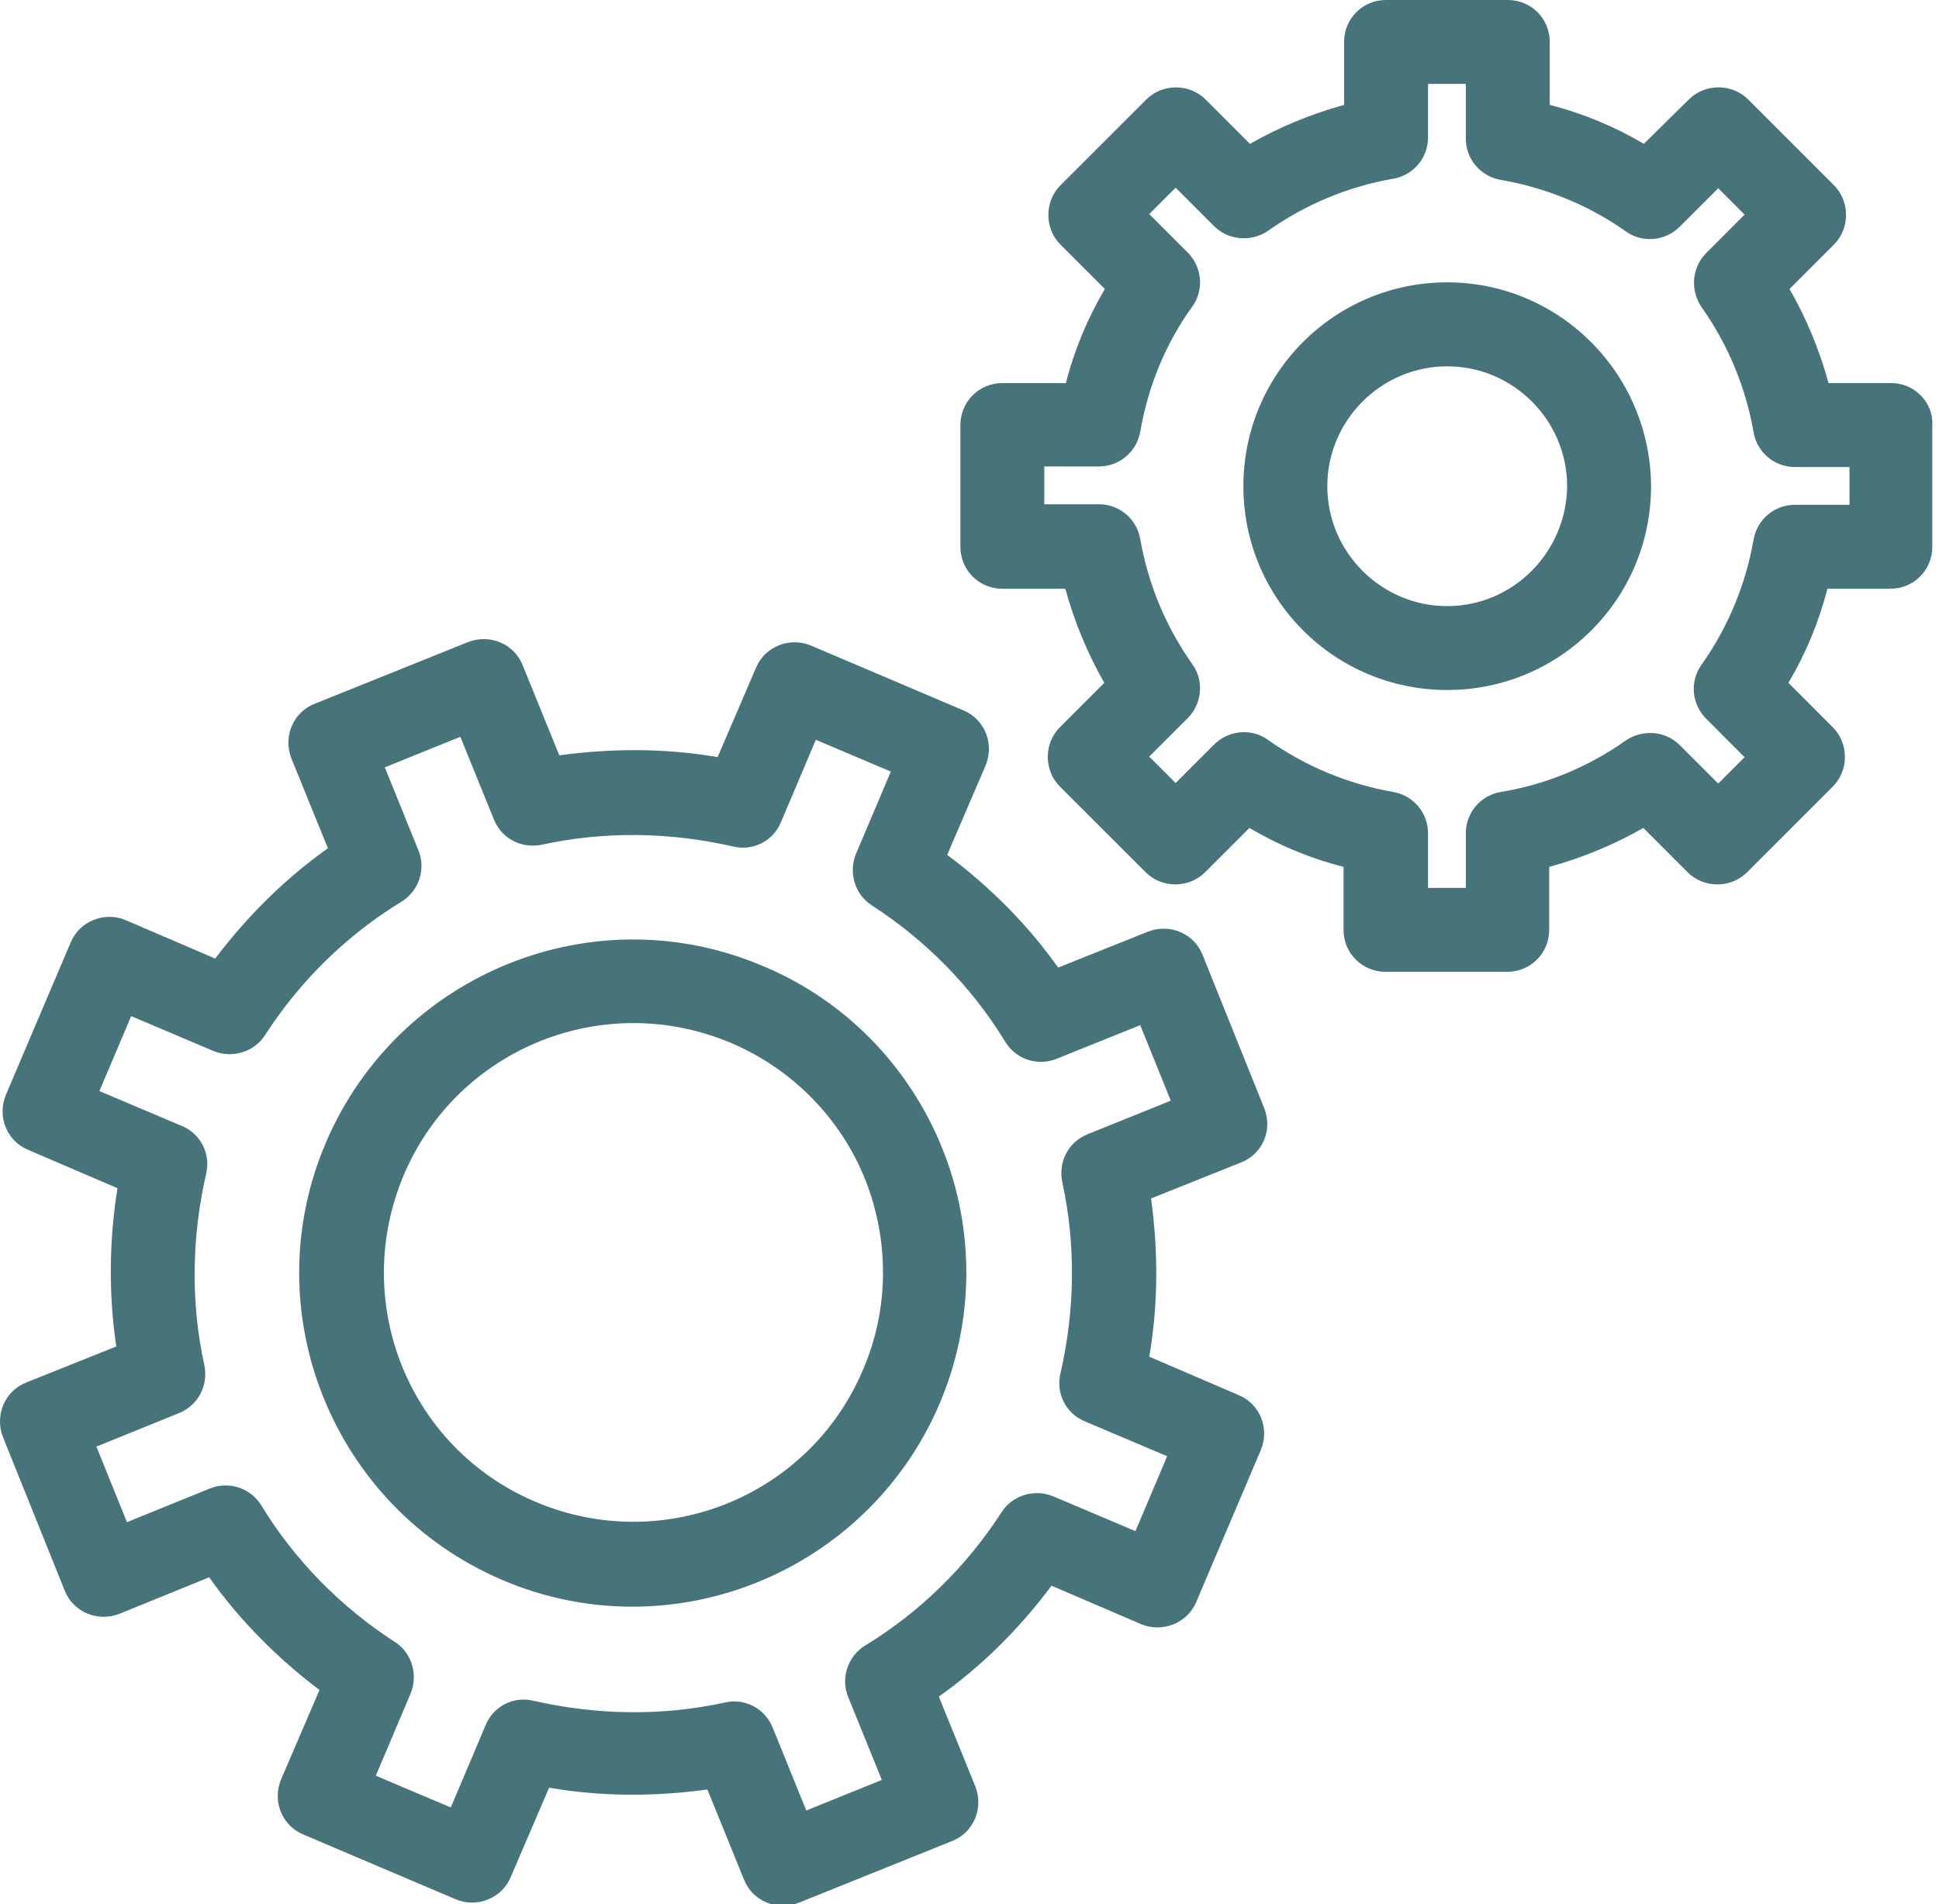
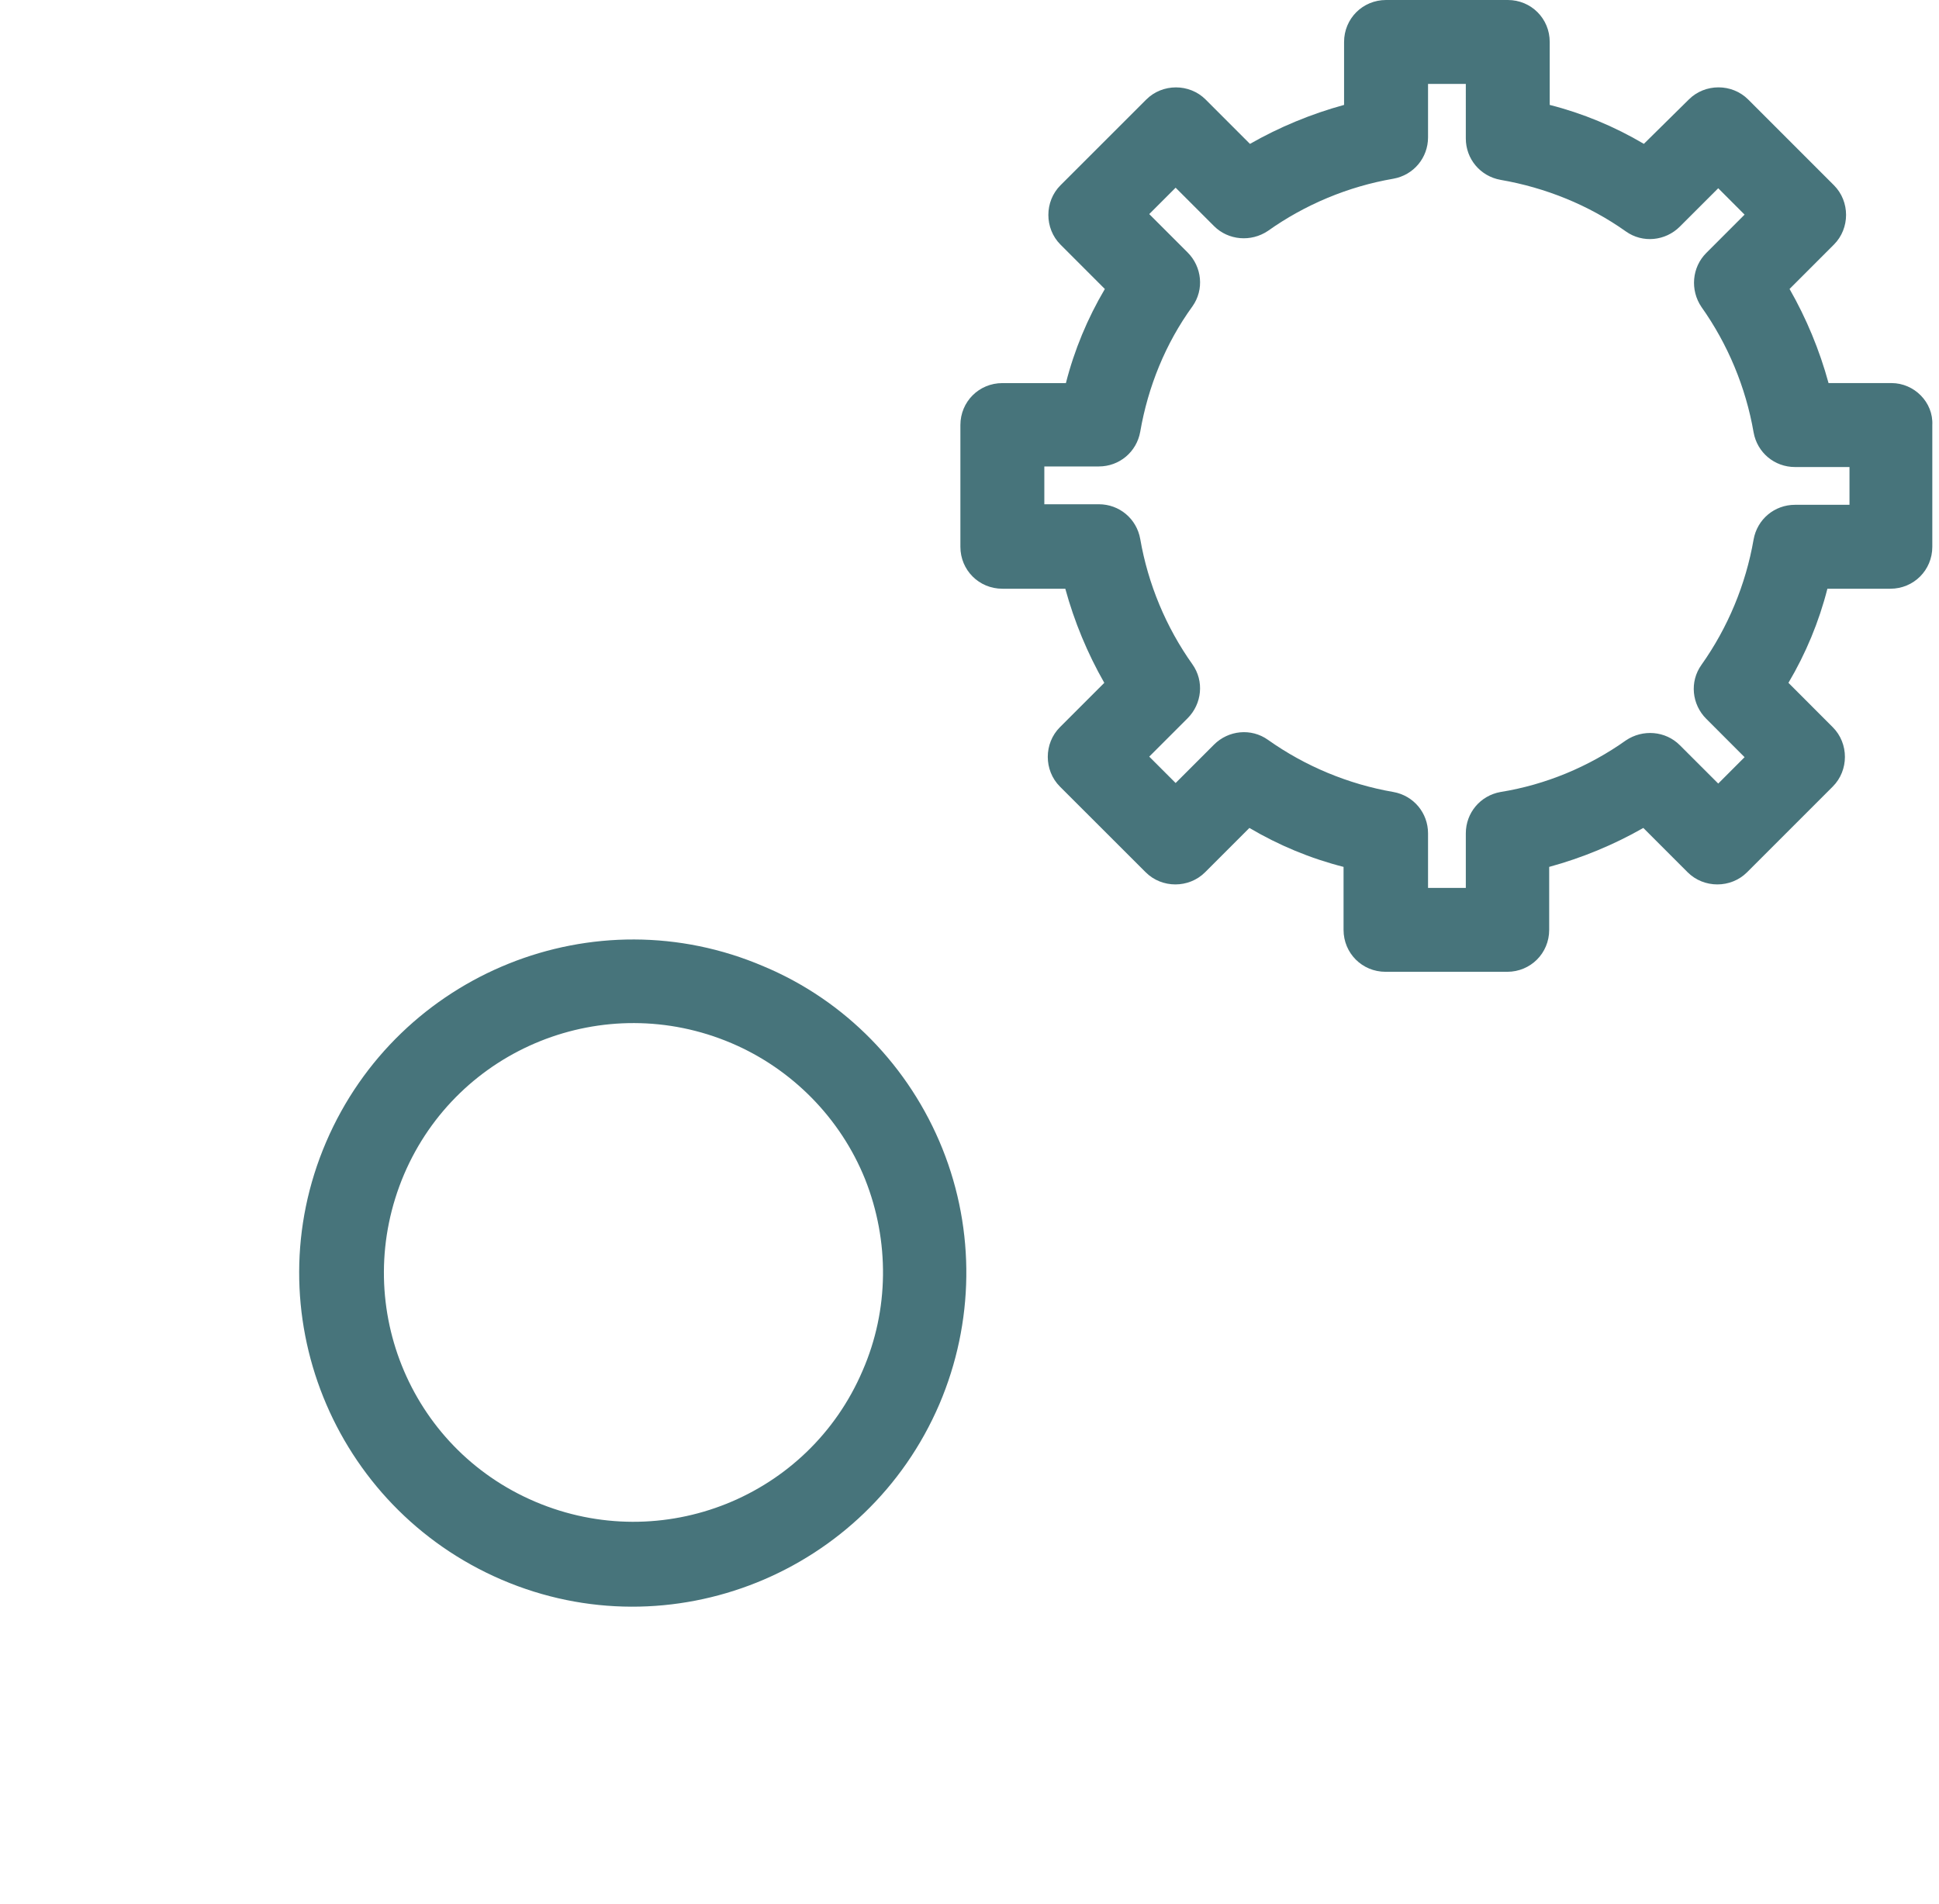
<svg xmlns="http://www.w3.org/2000/svg" version="1.1" id="Layer_1" x="0px" y="0px" width="56px" height="55px" viewBox="0 0 56 55" enable-background="new 0 0 56 55" xml:space="preserve">
  <g>
    <path fill="#47747B" d="M22.058,27.912c-4.882-2.095-10.545,0.191-12.64,5.074c-2.095,4.884,0.191,10.545,5.073,12.641   c4.883,2.095,10.545-0.191,12.64-5.073c1.004-2.355,1.039-5.005,0.087-7.377C26.265,30.804,24.413,28.898,22.058,27.912z    M24.915,39.583c-1.558,3.653-5.783,5.35-9.454,3.791c-3.671-1.559-5.351-5.783-3.792-9.454c1.559-3.653,5.784-5.351,9.455-3.792   c1.749,0.744,3.151,2.165,3.861,3.931C25.694,35.842,25.677,37.834,24.915,39.583z" />
-     <path fill="#47747B" d="M36.516,32.016l-1.783-4.433c-0.242-0.624-0.952-0.918-1.576-0.676l-2.597,1.039   c-0.883-1.247-1.974-2.337-3.204-3.255l1.108-2.58c0.26-0.624-0.017-1.333-0.64-1.593l0,0l-4.398-1.87   c-0.606-0.26-1.333,0.017-1.593,0.64l0,0l-1.108,2.58c-1.506-0.26-3.047-0.26-4.571-0.052l-1.057-2.597   c-0.242-0.624-0.952-0.918-1.575-0.676l-4.433,1.783c-0.624,0.243-0.918,0.953-0.675,1.576l0,0L9.47,24.5   c-1.247,0.883-2.338,1.974-3.255,3.186l-2.58-1.108c-0.606-0.259-1.333,0.018-1.593,0.641l0,0l-1.87,4.398   c-0.26,0.623,0.017,1.334,0.641,1.594l0,0l2.58,1.107c-0.242,1.507-0.26,3.048-0.035,4.571L0.76,39.929   c-0.623,0.242-0.918,0.953-0.675,1.575l0,0l1.783,4.434c0.243,0.622,0.953,0.917,1.576,0.675l2.597-1.057   c0.883,1.247,1.974,2.338,3.186,3.256l-1.108,2.579c-0.26,0.624,0.018,1.334,0.641,1.594l0,0l4.398,1.87   c0.606,0.259,1.333-0.018,1.593-0.642l0,0l1.108-2.58c1.507,0.261,3.048,0.261,4.571,0.052l1.056,2.599   c0.243,0.622,0.953,0.917,1.576,0.675l4.433-1.784c0.624-0.242,0.918-0.952,0.675-1.575l0,0l-1.056-2.598   c1.247-0.883,2.338-1.974,3.255-3.203l2.581,1.108c0.605,0.26,1.332-0.018,1.592-0.623l0,0l1.87-4.398   c0.261-0.623-0.016-1.332-0.64-1.593l0,0l-2.58-1.108c0.26-1.506,0.26-3.047,0.052-4.571l2.597-1.038   C36.464,33.331,36.758,32.64,36.516,32.016z M31.408,32.76c-0.555,0.226-0.849,0.797-0.728,1.386   c0.398,1.818,0.363,3.705-0.053,5.523c-0.138,0.571,0.156,1.16,0.71,1.386l2.372,1.004l-0.917,2.164l-2.372-1.004   c-0.537-0.226-1.178-0.035-1.489,0.45c-1.004,1.558-2.355,2.891-3.948,3.86c-0.502,0.312-0.71,0.936-0.485,1.489l0.97,2.391   l-2.182,0.882l-0.969-2.39c-0.191-0.467-0.624-0.761-1.126-0.761c-0.086,0-0.173,0.017-0.259,0.034   c-1.818,0.397-3.706,0.363-5.524-0.052c-0.571-0.14-1.16,0.155-1.385,0.709l-1.004,2.373l-2.165-0.918l1.004-2.372   c0.225-0.537,0.035-1.177-0.45-1.488c-1.559-1.005-2.892-2.356-3.862-3.948c-0.311-0.503-0.935-0.71-1.489-0.485l-2.39,0.97   l-0.883-2.182l2.389-0.969c0.554-0.226,0.849-0.798,0.728-1.387c-0.398-1.816-0.364-3.704,0.052-5.522   c0.139-0.572-0.156-1.161-0.709-1.386l-2.373-1.004l0.917-2.165l2.372,1.005c0.537,0.225,1.178,0.034,1.49-0.45   c1.004-1.559,2.354-2.892,3.947-3.861c0.502-0.312,0.71-0.936,0.485-1.489l-0.969-2.39l2.182-0.883l0.97,2.39   c0.225,0.554,0.796,0.848,1.385,0.727c1.818-0.398,3.705-0.364,5.523,0.052c0.571,0.138,1.16-0.156,1.385-0.71l1.004-2.372   l2.165,0.918l-1.004,2.372c-0.225,0.537-0.034,1.178,0.45,1.489c1.559,1.004,2.892,2.354,3.862,3.948   c0.312,0.503,0.935,0.71,1.488,0.484l2.407-0.97l0.883,2.182L31.408,32.76z" />
-     <path fill="#47747B" d="M41.797,8.155c-3.255,0-5.887,2.632-5.887,5.887c0,3.256,2.632,5.887,5.887,5.887   c3.256,0,5.887-2.631,5.887-5.887C47.667,10.787,45.035,8.155,41.797,8.155z M41.797,17.506c-1.904,0-3.463-1.558-3.463-3.463   c0-1.905,1.559-3.463,3.463-3.463s3.463,1.558,3.463,3.463C45.242,15.948,43.701,17.506,41.797,17.506z" />
    <path fill="#47747B" d="M54.627,11.064H52.81c-0.26-0.953-0.641-1.87-1.126-2.718l1.281-1.282c0.468-0.467,0.468-1.247,0-1.714   l-2.476-2.476c-0.468-0.468-1.247-0.468-1.715,0l0,0l-1.298,1.281c-0.849-0.502-1.766-0.883-2.719-1.125V1.212   C44.758,0.537,44.222,0,43.546,0l0,0h-3.515c-0.676,0-1.213,0.537-1.213,1.212l0,0V3.03C37.867,3.29,36.949,3.671,36.1,4.156   l-1.28-1.281c-0.468-0.468-1.247-0.468-1.715,0l0,0l-2.477,2.476c-0.467,0.467-0.467,1.247,0,1.714l1.281,1.282   c-0.501,0.848-0.883,1.766-1.125,2.718h-1.835c-0.675,0-1.212,0.537-1.212,1.212v3.515c0,0.675,0.537,1.212,1.212,1.212h1.818   c0.26,0.952,0.642,1.87,1.126,2.718l-1.282,1.282c-0.467,0.467-0.467,1.246,0,1.714l0,0l2.478,2.476   c0.467,0.467,1.246,0.467,1.714,0l0,0l1.281-1.281c0.849,0.502,1.767,0.883,2.719,1.125v1.818c0,0.675,0.537,1.212,1.212,1.212l0,0   h3.515c0.676,0,1.212-0.537,1.212-1.212l0,0v-1.818c0.953-0.26,1.871-0.641,2.719-1.125l1.28,1.281   c0.469,0.467,1.247,0.467,1.715,0l0,0l2.476-2.476c0.468-0.468,0.468-1.247,0-1.714l0,0l-1.28-1.282   c0.502-0.848,0.883-1.766,1.125-2.718h1.818c0.676,0,1.212-0.537,1.212-1.212v-3.515C55.84,11.619,55.285,11.064,54.627,11.064z    M53.415,14.58H51.84c-0.589,0-1.091,0.416-1.195,1.004c-0.225,1.298-0.744,2.545-1.506,3.619   c-0.347,0.485-0.277,1.143,0.139,1.558l1.107,1.108l-0.761,0.762l-1.109-1.108c-0.415-0.416-1.073-0.467-1.559-0.138   c-1.073,0.762-2.319,1.281-3.617,1.489c-0.589,0.104-1.005,0.606-1.005,1.195v1.576h-1.091v-1.576c0-0.589-0.416-1.091-1.004-1.195   c-1.3-0.225-2.546-0.745-3.619-1.506c-0.485-0.346-1.143-0.277-1.559,0.139l-1.108,1.108l-0.762-0.762l1.108-1.108   c0.415-0.416,0.484-1.073,0.139-1.558c-0.763-1.073-1.282-2.32-1.507-3.619c-0.104-0.589-0.606-1.004-1.194-1.004h-1.576v-1.092   h1.576c0.588,0,1.09-0.416,1.194-1.004c0.225-1.298,0.728-2.545,1.507-3.619c0.346-0.485,0.276-1.143-0.139-1.558l-1.108-1.108   l0.762-0.762l1.108,1.108c0.416,0.416,1.073,0.467,1.559,0.139c1.073-0.762,2.319-1.282,3.619-1.506   c0.588-0.104,1.004-0.606,1.004-1.195V2.424h1.091V4c0,0.589,0.416,1.09,1.005,1.195c1.298,0.225,2.544,0.727,3.617,1.489   c0.485,0.346,1.144,0.277,1.559-0.139l1.109-1.108l0.761,0.762l-1.107,1.108c-0.416,0.416-0.468,1.074-0.139,1.559   c0.762,1.074,1.281,2.32,1.506,3.619c0.104,0.589,0.606,1.004,1.195,1.004h1.575V14.58z" />
  </g>
</svg>